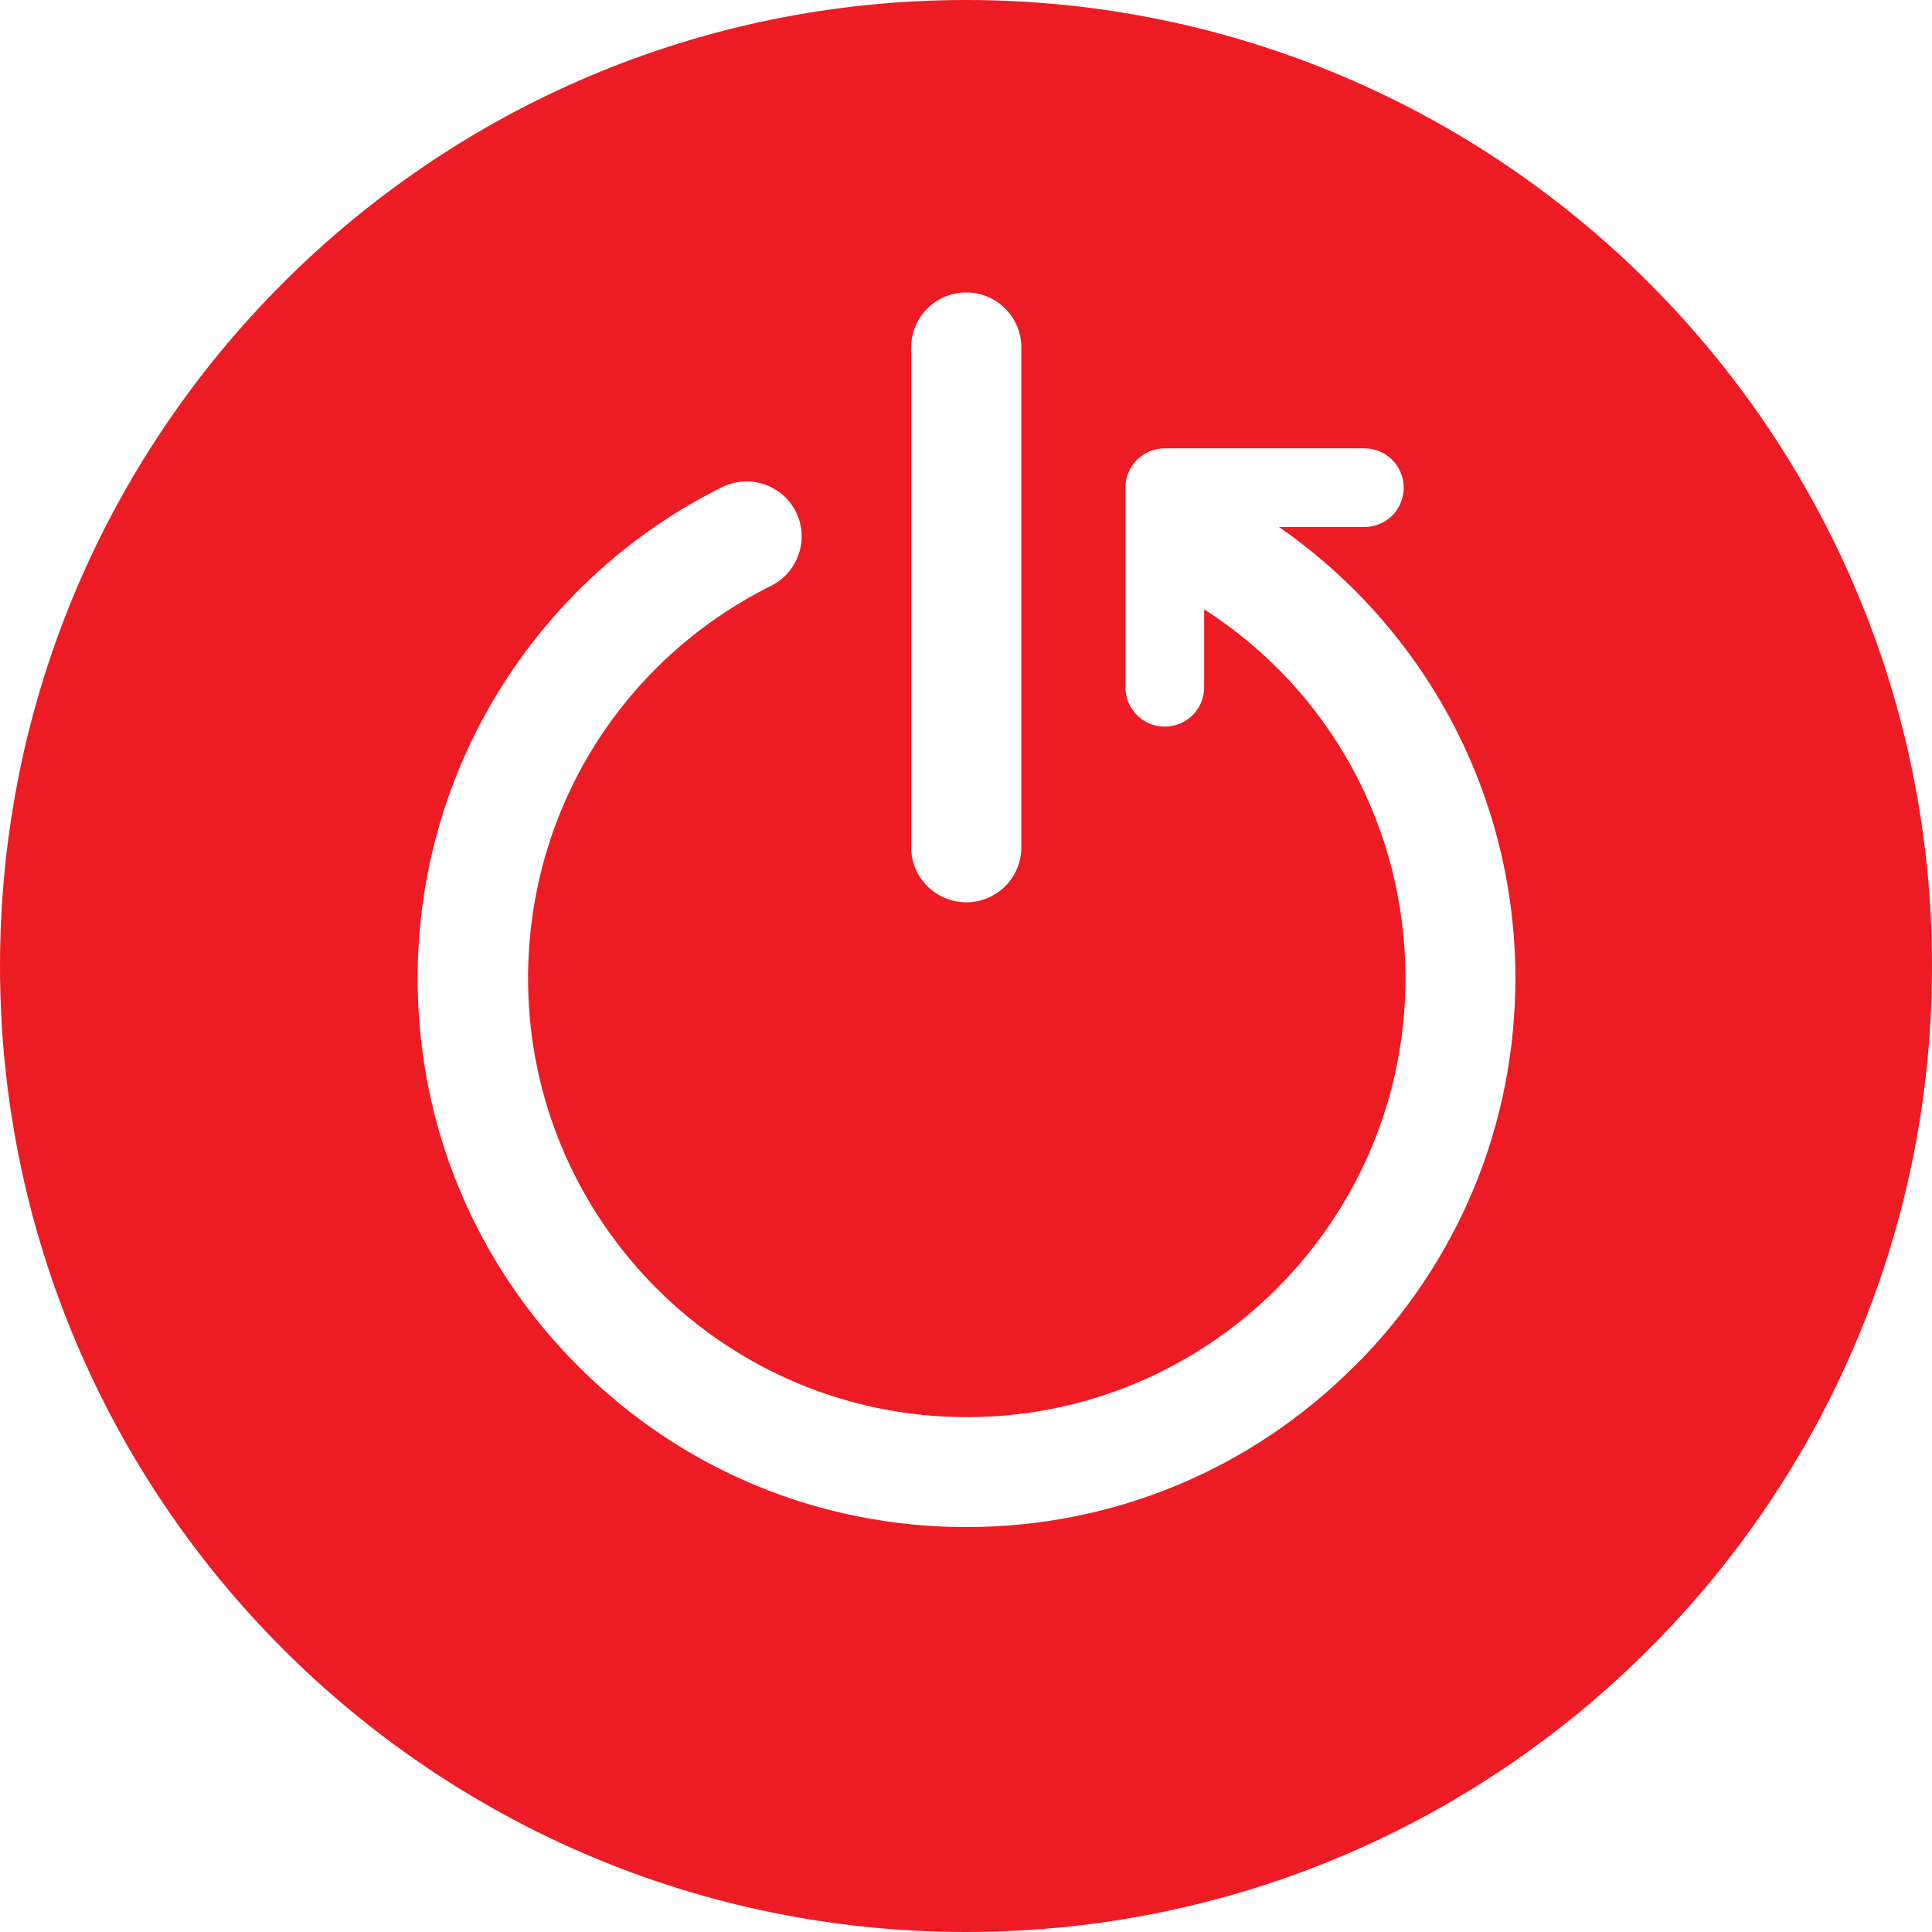
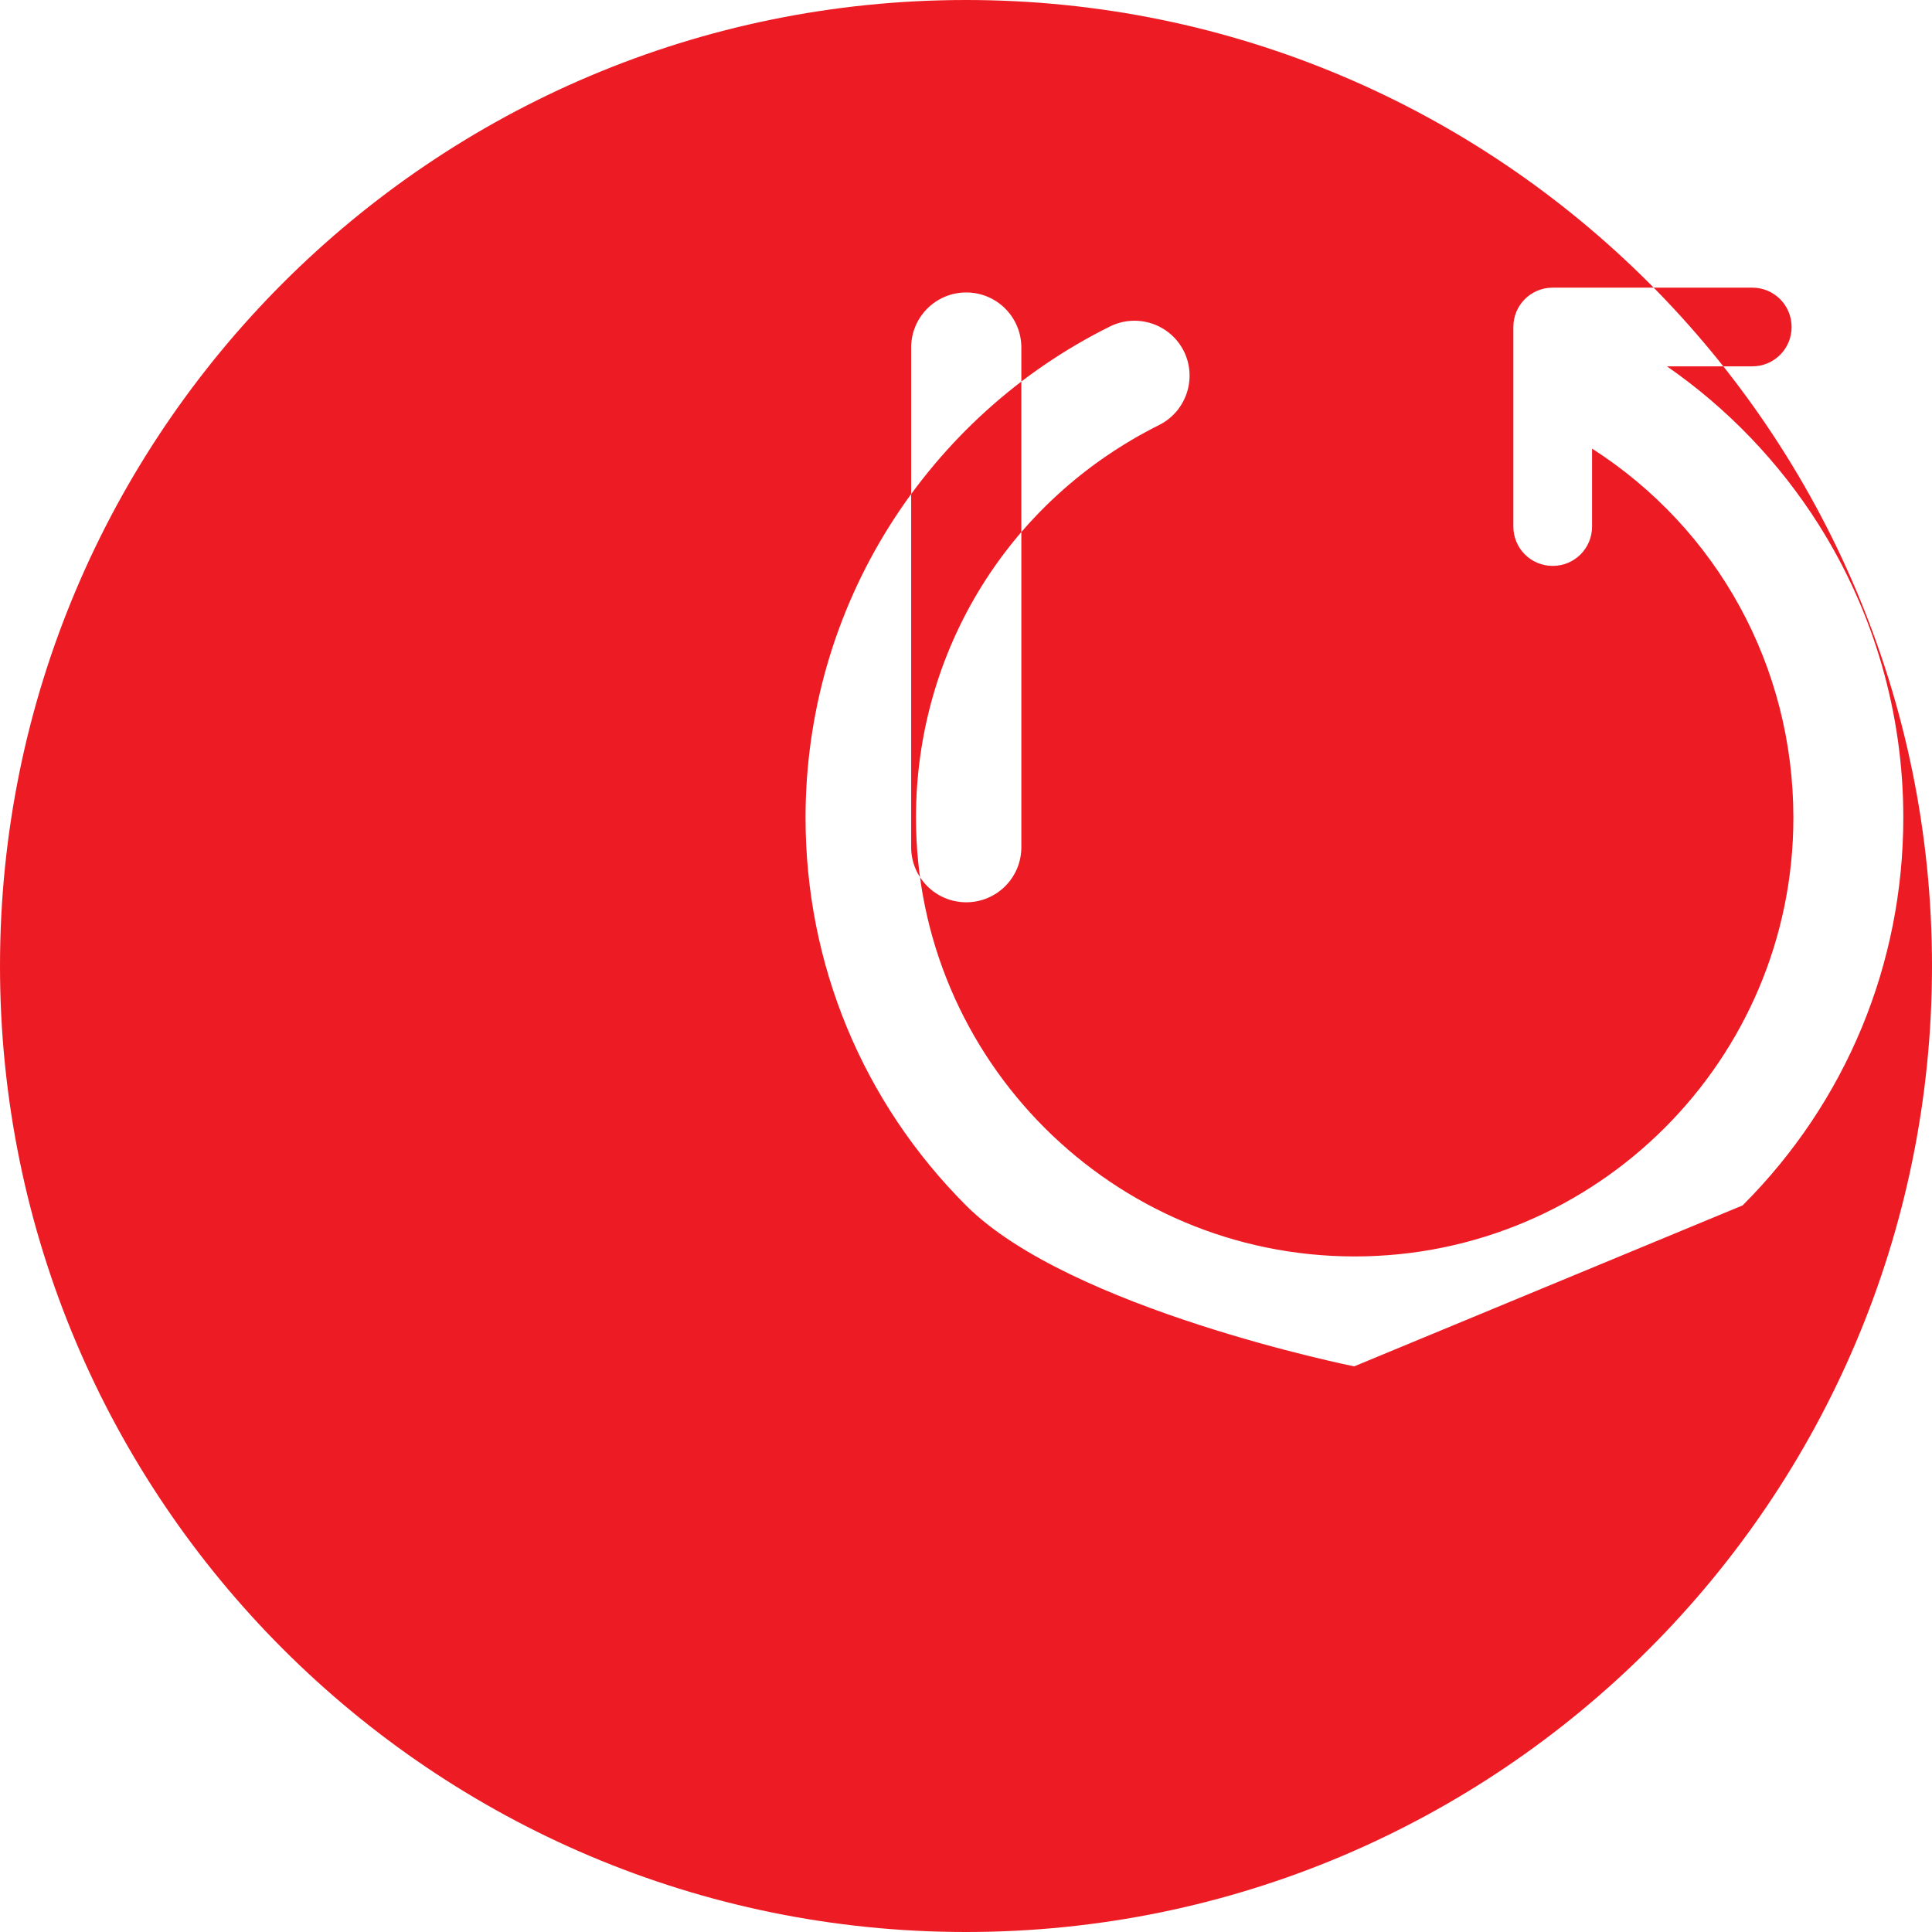
<svg xmlns="http://www.w3.org/2000/svg" id="Template" viewBox="0 0 76.1 76.1">
  <defs>
    <style>.cls-1{fill:#ed1c24;}</style>
  </defs>
-   <path class="cls-1" d="M38.05,0C17.04,0,0,17.04,0,38.05s17.04,38.05,38.05,38.05,38.05-17.04,38.05-38.05S59.06,0,38.05,0Zm-2.16,13.69c0-1.2,.97-2.17,2.17-2.17s2.17,.97,2.17,2.17v19.68c0,1.2-.97,2.17-2.17,2.17s-2.17-.97-2.17-2.17V13.69Zm17.45,40.13c-4.08,4.08-9.51,6.33-15.28,6.33s-11.2-2.25-15.28-6.33c-4.08-4.08-6.33-9.51-6.33-15.28,0-4.1,1.15-8.08,3.33-11.53,2.12-3.35,5.11-6.06,8.66-7.82,1.07-.53,2.37-.1,2.91,.97,.53,1.07,.1,2.37-.97,2.91-5.91,2.95-9.58,8.88-9.58,15.47,0,9.53,7.75,17.28,17.28,17.28s17.28-7.75,17.28-17.28c0-5.96-2.99-11.37-7.93-14.54v3.07c0,.86-.69,1.55-1.55,1.55s-1.55-.69-1.55-1.55v-7.86c0-.86,.69-1.55,1.55-1.55h7.86c.86,0,1.55,.69,1.55,1.55s-.69,1.55-1.55,1.55h-3.36c2.38,1.65,4.42,3.77,5.98,6.24,2.18,3.45,3.33,7.44,3.33,11.53,0,5.77-2.25,11.2-6.33,15.28Z" />
+   <path class="cls-1" d="M38.05,0C17.04,0,0,17.04,0,38.05s17.04,38.05,38.05,38.05,38.05-17.04,38.05-38.05S59.06,0,38.05,0Zm-2.16,13.69c0-1.2,.97-2.17,2.17-2.17s2.17,.97,2.17,2.17v19.68c0,1.2-.97,2.17-2.17,2.17s-2.17-.97-2.17-2.17V13.69Zm17.45,40.13s-11.2-2.25-15.28-6.33c-4.08-4.08-6.33-9.51-6.33-15.28,0-4.1,1.15-8.08,3.33-11.53,2.12-3.35,5.11-6.06,8.66-7.82,1.07-.53,2.37-.1,2.91,.97,.53,1.07,.1,2.37-.97,2.91-5.91,2.95-9.58,8.88-9.58,15.47,0,9.53,7.75,17.28,17.28,17.28s17.28-7.75,17.28-17.28c0-5.96-2.99-11.37-7.93-14.54v3.07c0,.86-.69,1.55-1.55,1.55s-1.55-.69-1.55-1.55v-7.86c0-.86,.69-1.55,1.55-1.55h7.86c.86,0,1.55,.69,1.55,1.55s-.69,1.55-1.55,1.55h-3.36c2.38,1.65,4.42,3.77,5.98,6.24,2.18,3.45,3.33,7.44,3.33,11.53,0,5.77-2.25,11.2-6.33,15.28Z" />
</svg>